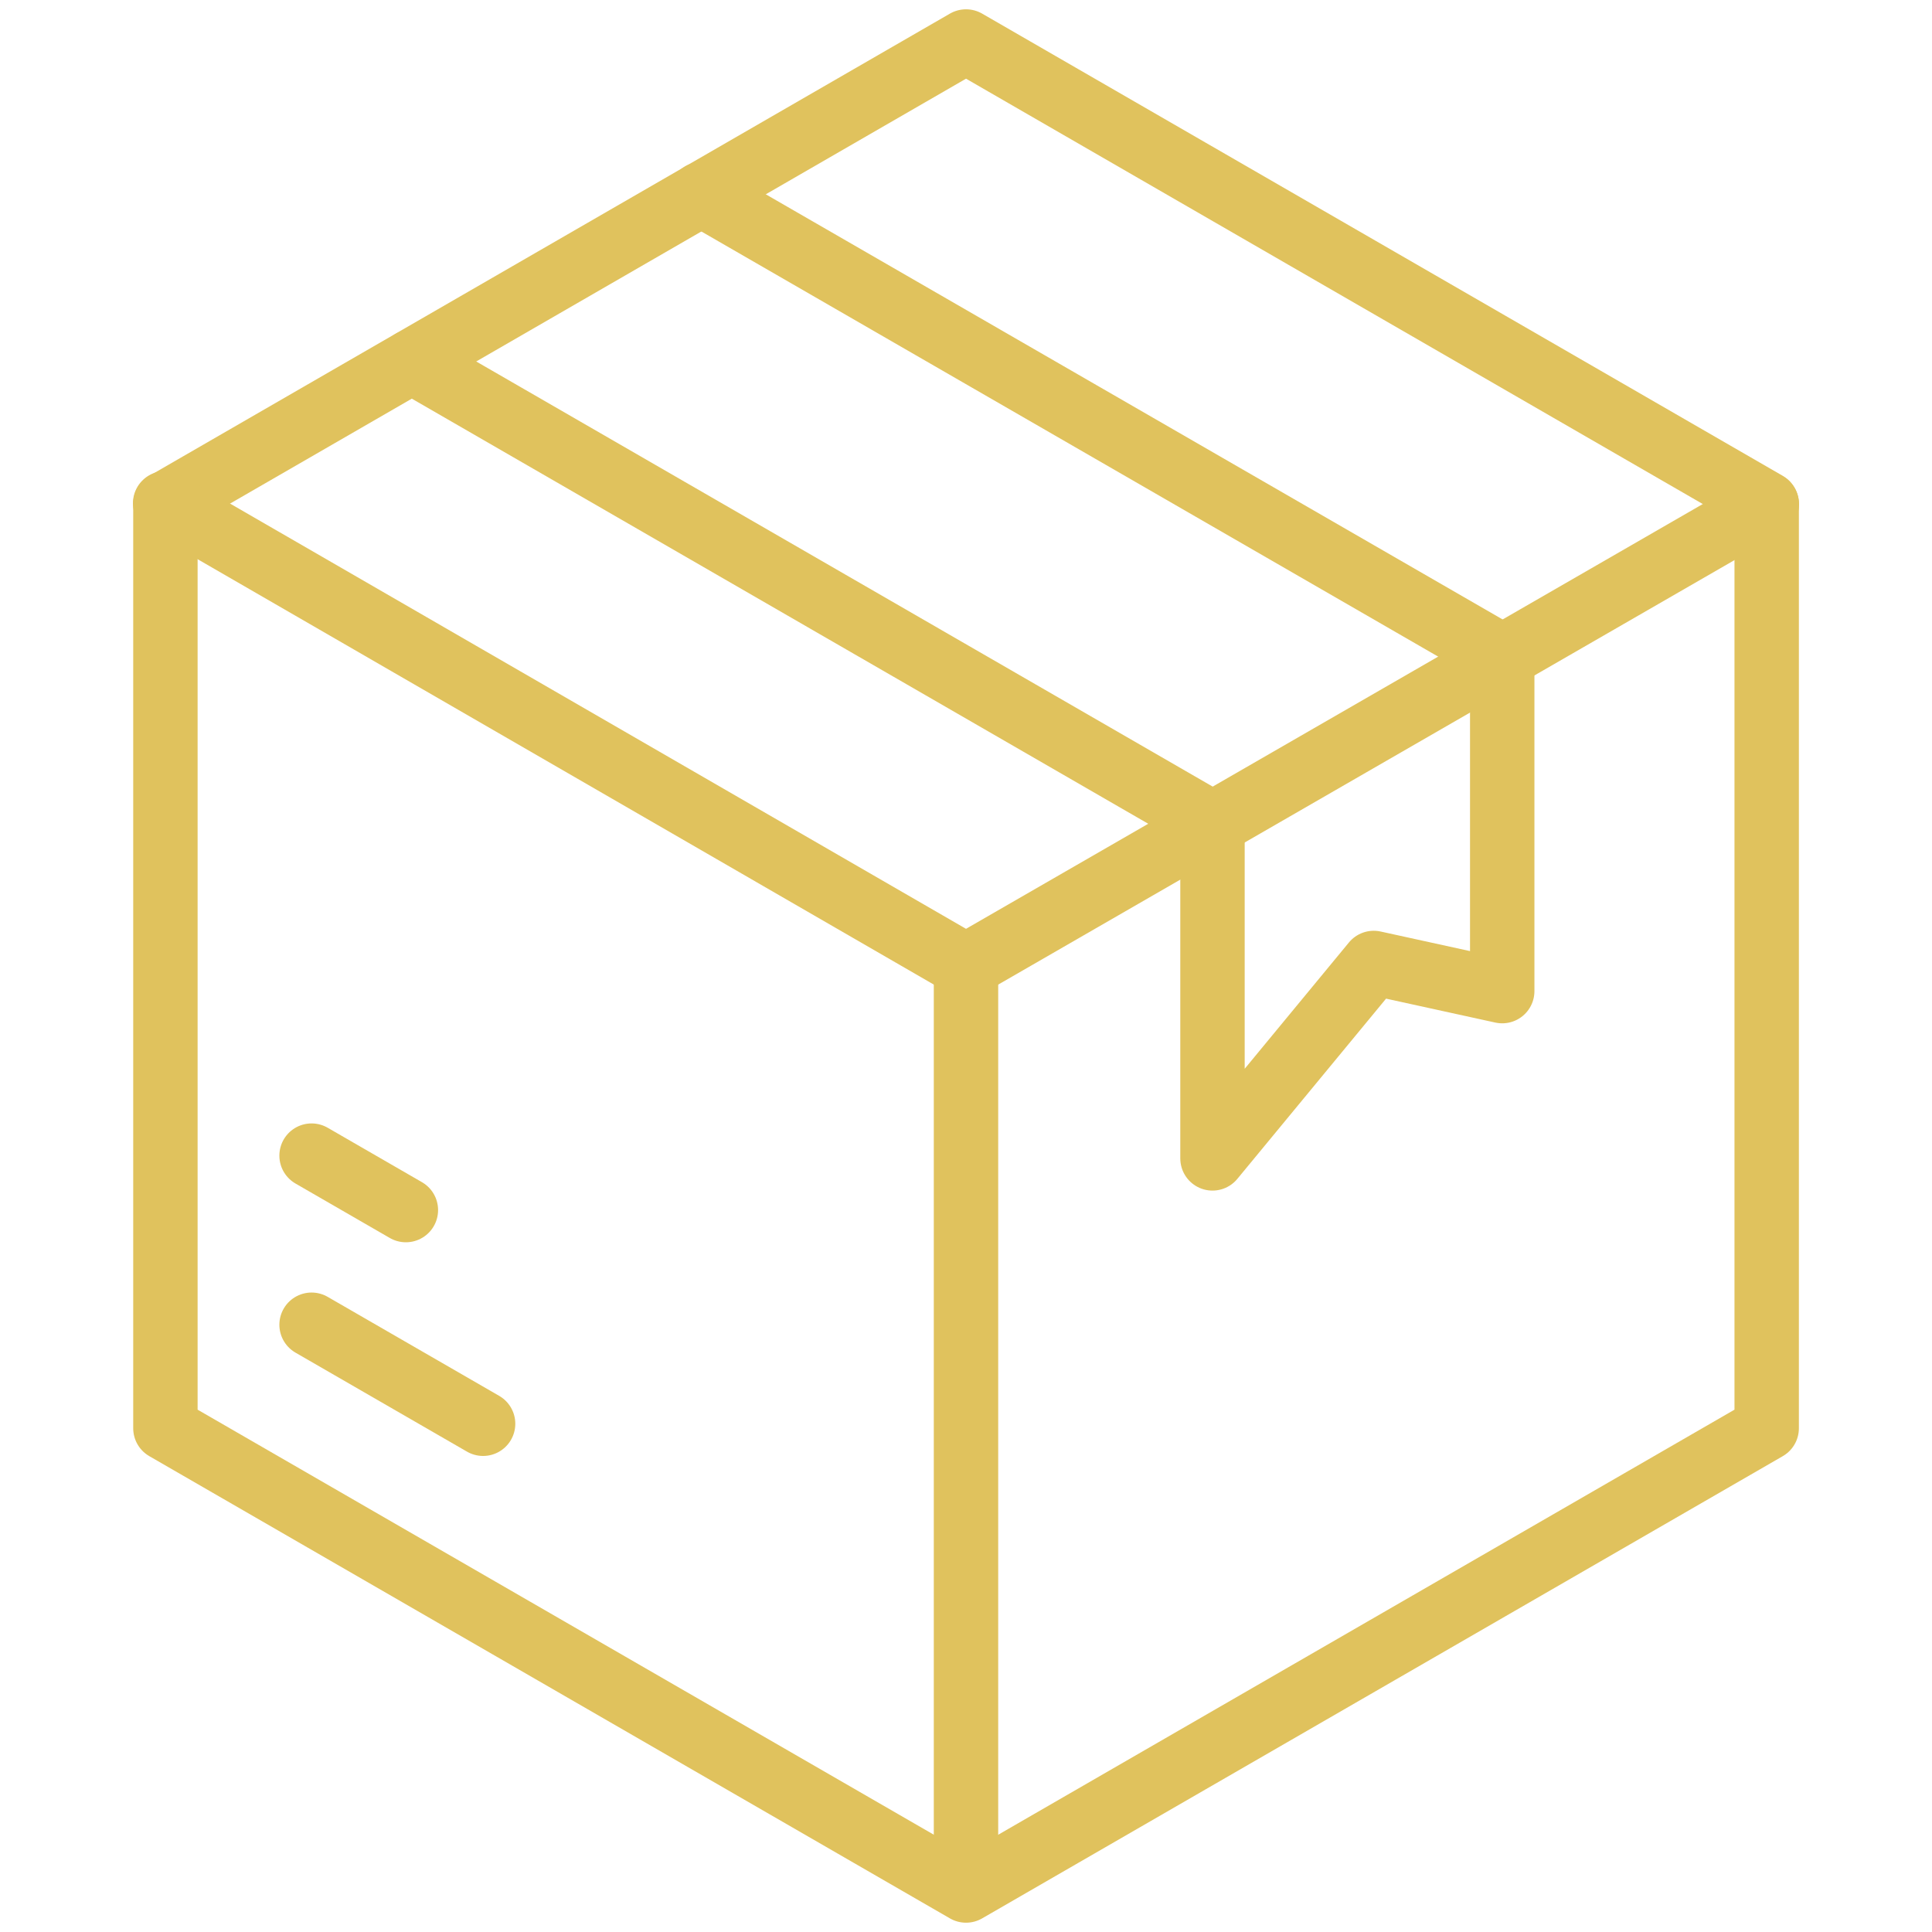
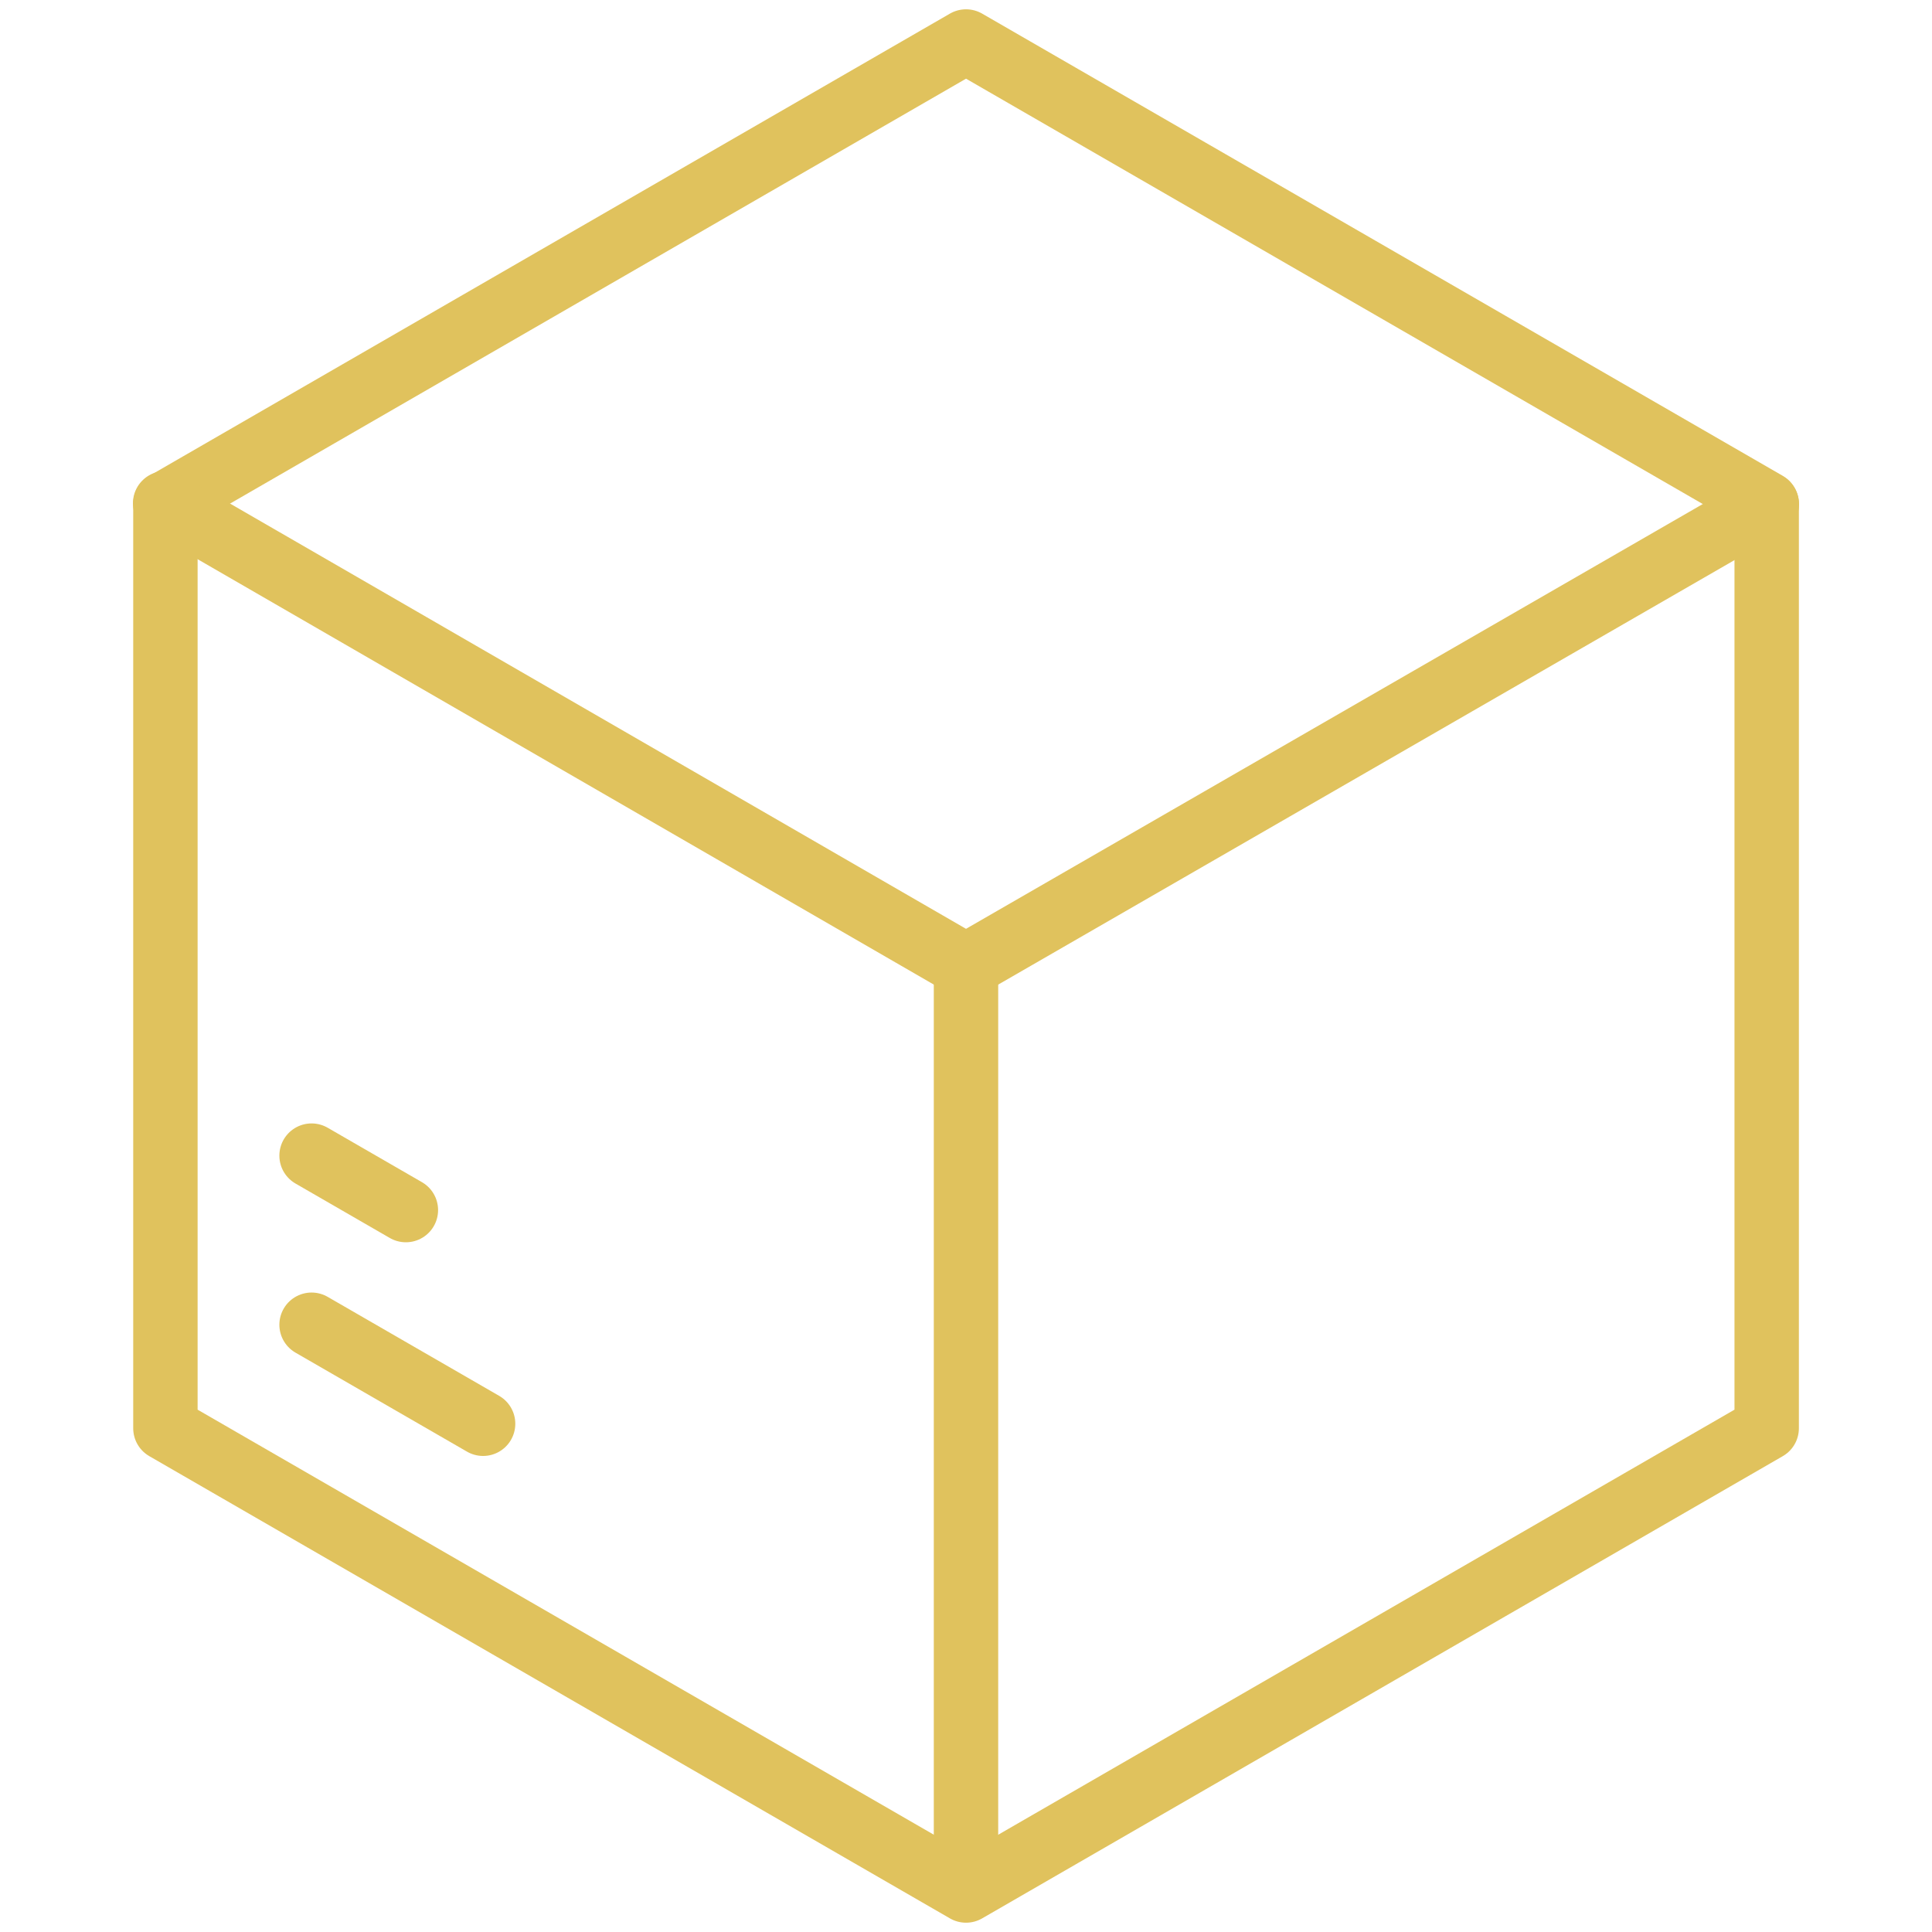
<svg xmlns="http://www.w3.org/2000/svg" width="60" height="60" viewBox="0 0 60 60" fill="none">
-   <path d="M12.793 11.228L37.655 25.58V35.975L42.663 29.906L46.653 30.78V20.385L21.776 6.031" stroke="#E0C25D" stroke-width="2" stroke-miterlimit="22.926" stroke-linecap="round" stroke-linejoin="round" />
  <path fill-rule="evenodd" clip-rule="evenodd" d="M30.001 1.289L54.866 15.644V44.356L30.001 58.711L5.137 44.356V15.644L30.001 1.289Z" stroke="#E0C25D" stroke-width="2" stroke-miterlimit="22.926" stroke-linecap="round" stroke-linejoin="round" />
  <path d="M54.871 15.661L30 30L5.129 15.629" stroke="#E0C25D" stroke-width="2" stroke-miterlimit="22.926" stroke-linecap="round" stroke-linejoin="round" />
  <path d="M30 30V58.686" stroke="#E0C25D" stroke-width="2" stroke-miterlimit="22.926" stroke-linecap="round" stroke-linejoin="round" />
  <path d="M9.676 41.141L15.003 44.216" stroke="#E0C25D" stroke-width="2" stroke-miterlimit="22.926" stroke-linecap="round" stroke-linejoin="round" />
  <path d="M9.676 35.889L12.605 37.58" stroke="#E0C25D" stroke-width="2" stroke-miterlimit="22.926" stroke-linecap="round" stroke-linejoin="round" />
</svg>